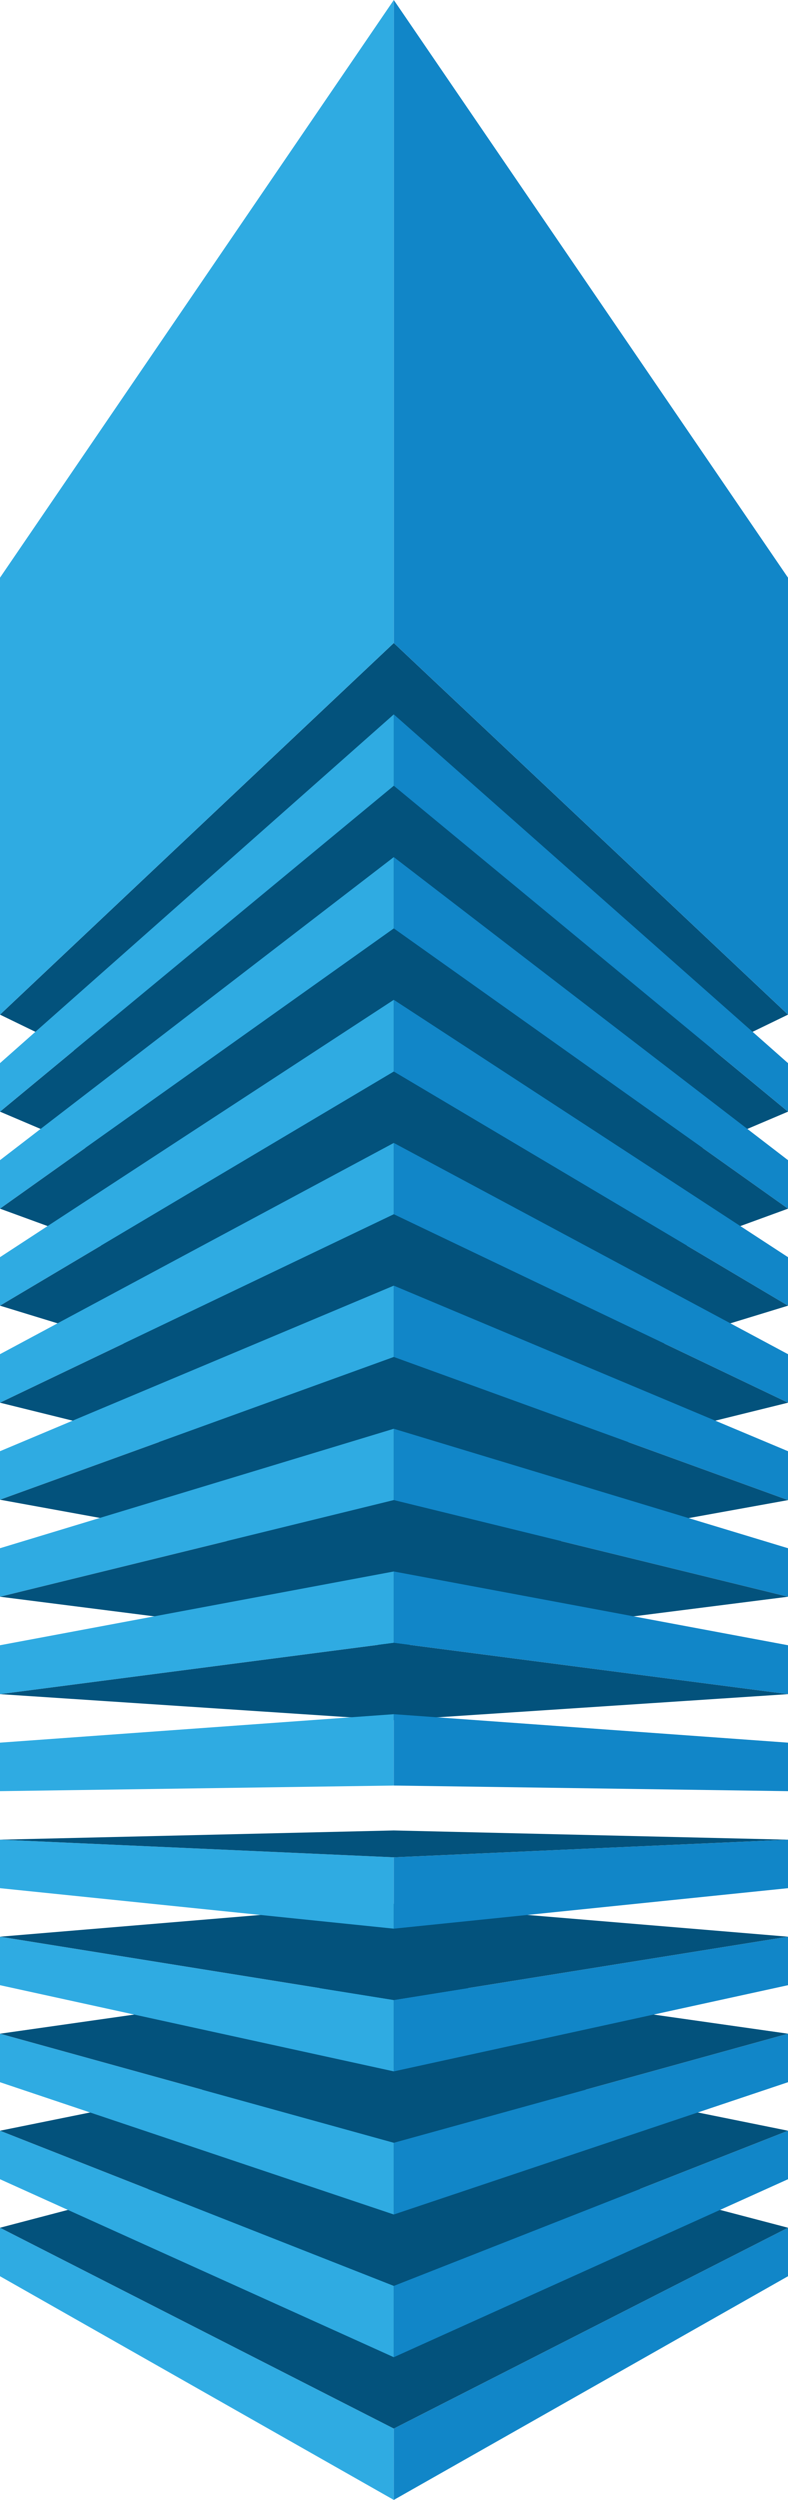
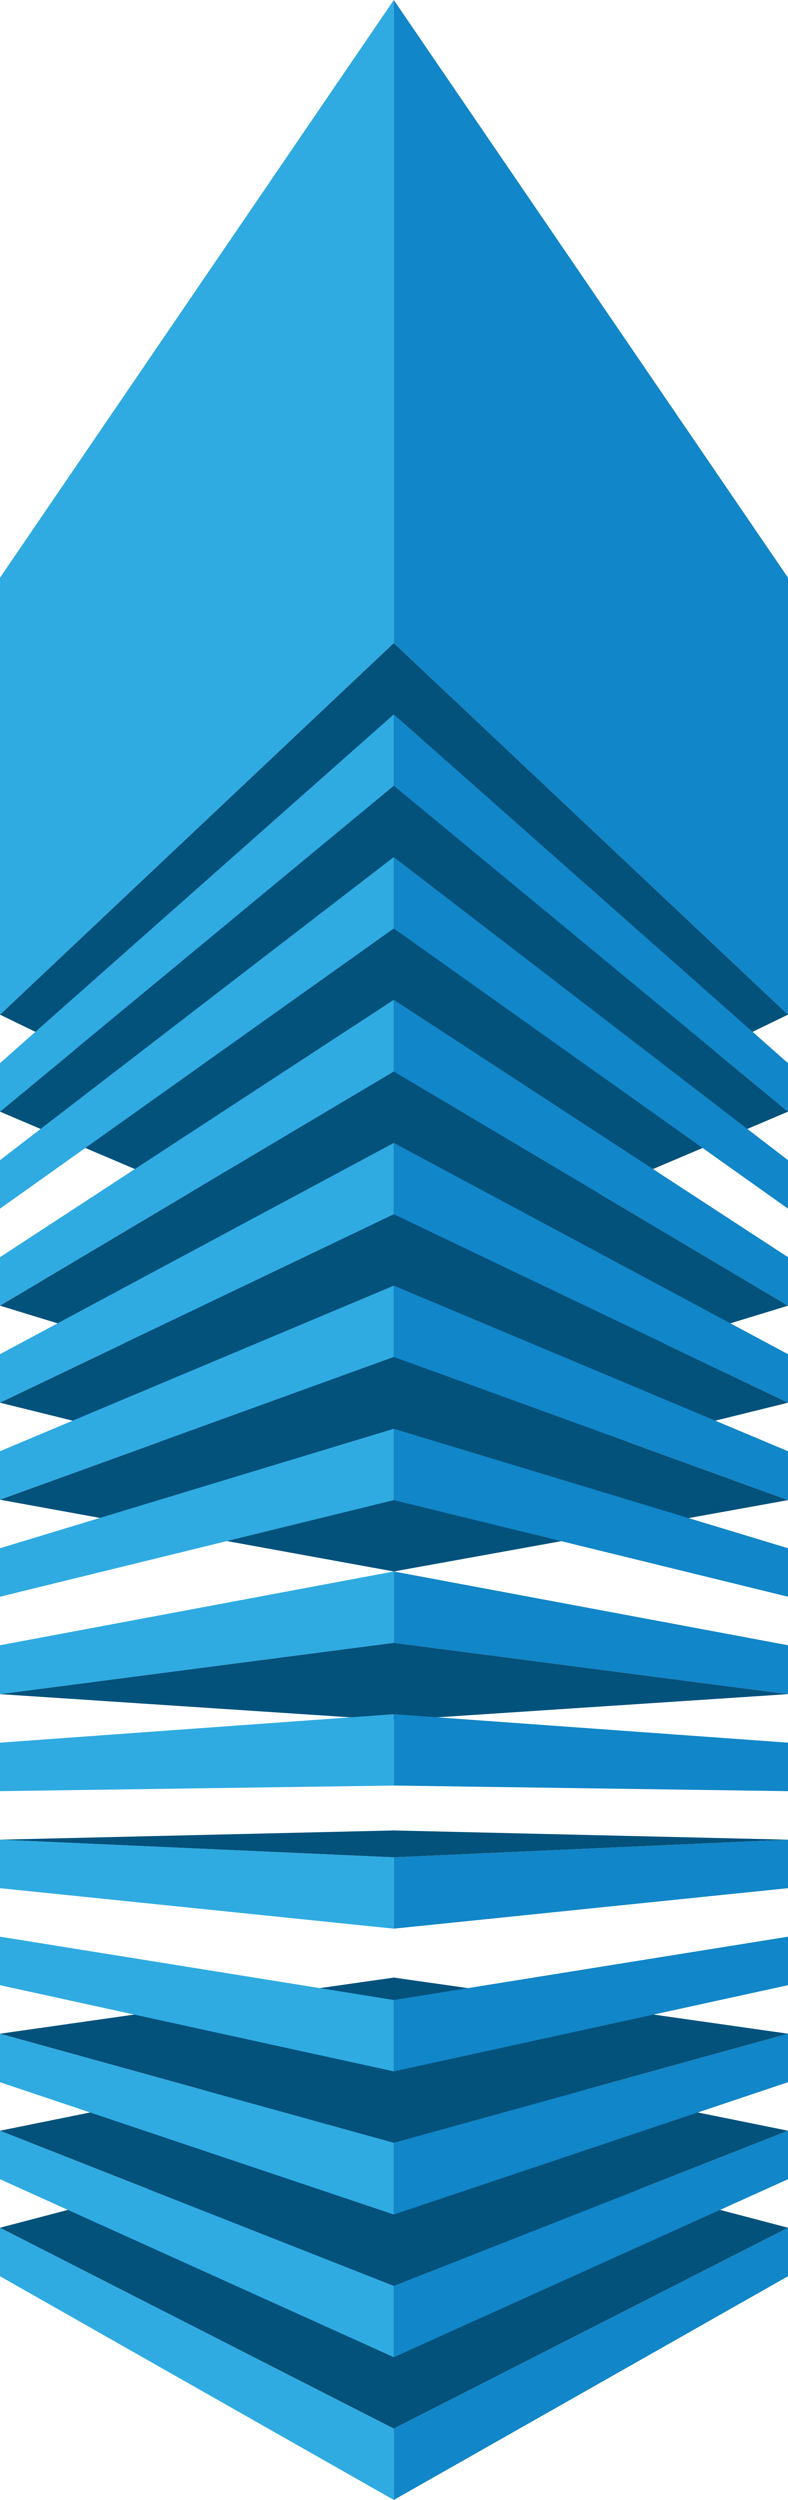
<svg xmlns="http://www.w3.org/2000/svg" viewBox="0 0 196.7 623.6">
  <defs>
    <style>      .cls-1 {        fill: #03527c;      }      .cls-2 {        fill: #2fabe2;      }      .cls-3 {        fill: #1186c8;      }    </style>
  </defs>
  <g>
    <g id="Capa_1">
      <g>
        <polygon class="cls-1" points="98.3 160.4 196.7 253.1 98.3 300.8 0 253.1 98.3 160.4" />
        <polygon class="cls-1" points="98.3 196 196.7 277.3 98.3 319.1 0 277.3 98.3 196" />
        <g>
          <polygon class="cls-2" points="0 301.5 98.3 231.6 98.3 213.8 0 289.4 0 301.5" />
          <polygon class="cls-3" points="196.7 301.5 196.7 289.4 98.3 213.8 98.3 231.6 196.7 301.5" />
-           <polygon class="cls-1" points="196.7 301.5 98.3 231.6 0 301.5 98.3 337.4 196.7 301.5" />
        </g>
        <g>
          <polygon class="cls-2" points="0 325.7 98.3 267.3 98.3 249.4 0 313.6 0 325.7" />
          <polygon class="cls-3" points="196.7 325.7 196.7 313.6 98.3 249.4 98.3 267.3 196.7 325.7" />
          <polygon class="cls-1" points="196.7 325.7 98.3 267.3 0 325.7 98.3 355.8 196.7 325.7" />
        </g>
        <g>
          <polygon class="cls-2" points="0 349.9 98.3 302.9 98.3 285.1 0 337.8 0 349.9" />
          <polygon class="cls-3" points="196.7 349.9 196.7 337.8 98.3 285.1 98.3 302.9 196.7 349.9" />
          <polygon class="cls-1" points="196.7 349.9 98.3 302.9 0 349.9 98.3 374.2 196.7 349.9" />
        </g>
        <g>
          <polygon class="cls-2" points="0 555.7 0 567.8 98.3 623.6 98.3 605.8 0 555.7" />
          <polygon class="cls-3" points="196.7 567.8 196.7 555.7 98.3 605.8 98.3 623.6 196.7 567.8" />
          <polygon class="cls-1" points="98.3 529.9 196.7 555.7 98.3 605.8 0 555.7 98.3 529.9" />
        </g>
        <g>
          <polygon class="cls-2" points="0 543.6 98.3 588 98.3 570.2 0 531.5 0 543.6" />
          <polygon class="cls-3" points="98.3 570.2 196.7 531.5 196.7 543.6 98.3 588 98.3 570.2" />
          <polygon class="cls-1" points="0 531.5 98.3 511.6 196.7 531.5 98.3 570.2 0 531.5" />
        </g>
        <g>
          <polygon class="cls-2" points="0 519.4 98.3 552.4 98.3 534.5 0 507.3 0 519.4" />
          <polygon class="cls-3" points="196.7 507.3 196.7 519.4 98.3 552.4 98.3 534.5 196.7 507.3" />
          <polygon class="cls-1" points="98.3 534.5 196.7 507.3 98.3 493.3 0 507.3 98.3 534.5" />
        </g>
        <g>
          <polygon class="cls-2" points="0 495.2 98.3 516.7 98.3 498.9 0 483.1 0 495.2" />
          <polygon class="cls-3" points="196.7 483.1 196.7 495.2 98.3 516.7 98.3 498.9 196.7 483.1" />
-           <polygon class="cls-1" points="98.3 498.9 196.7 483.1 98.3 474.9 0 483.1 98.3 498.9" />
        </g>
        <g>
          <polygon class="cls-2" points="0 471 98.3 481.1 98.3 463.3 0 458.9 0 471" />
          <polygon class="cls-3" points="196.7 458.9 196.7 471 98.3 481.1 98.3 463.3 196.7 458.9" />
          <polygon class="cls-1" points="196.7 458.9 98.3 463.3 0 458.9 98.3 456.6 196.7 458.9" />
        </g>
        <g>
          <polygon class="cls-2" points="0 374.1 98.3 338.5 98.3 320.7 0 362 0 374.1" />
          <polygon class="cls-3" points="196.7 374.2 196.7 362 98.3 320.7 98.3 338.5 196.7 374.2" />
          <polygon class="cls-1" points="196.7 374.2 98.3 338.5 0 374.1 98.3 392 196.7 374.2" />
        </g>
        <g>
          <polygon class="cls-2" points="0 398.3 98.3 374.2 98.3 356.4 0 386.2 0 398.3" />
          <polygon class="cls-3" points="196.7 398.3 196.7 386.2 98.3 356.4 98.3 374.2 196.7 398.3" />
-           <polygon class="cls-1" points="0 398.3 98.3 374.2 196.7 398.3 98.3 410.8 0 398.3" />
        </g>
        <g>
          <polygon class="cls-2" points="0 422.6 98.3 409.8 98.3 392 0 410.4 0 422.6" />
          <polygon class="cls-3" points="196.7 410.4 196.7 422.6 98.3 409.8 98.3 392 196.7 410.4" />
          <polygon class="cls-1" points="196.7 422.6 98.3 409.8 0 422.6 98.3 429.1 196.7 422.6" />
        </g>
        <g>
          <polygon class="cls-2" points="0 446.8 98.3 445.4 98.3 427.6 0 434.7 0 446.8" />
          <polygon class="cls-3" points="196.7 434.7 196.7 446.8 98.3 445.4 98.3 427.6 196.7 434.7" />
        </g>
        <polygon class="cls-3" points="98.3 196 196.7 277.3 196.7 265.2 98.3 178.2 98.3 196" />
        <polygon class="cls-2" points="0 277.3 98.3 196 98.3 178.2 0 265.2 0 277.3" />
        <polygon class="cls-3" points="98.3 0 196.7 144.1 196.7 253.1 98.3 160.4 98.3 0" />
        <polygon class="cls-2" points="0 253.1 98.3 160.4 98.3 0 0 144.1 0 253.1" />
      </g>
    </g>
  </g>
</svg>